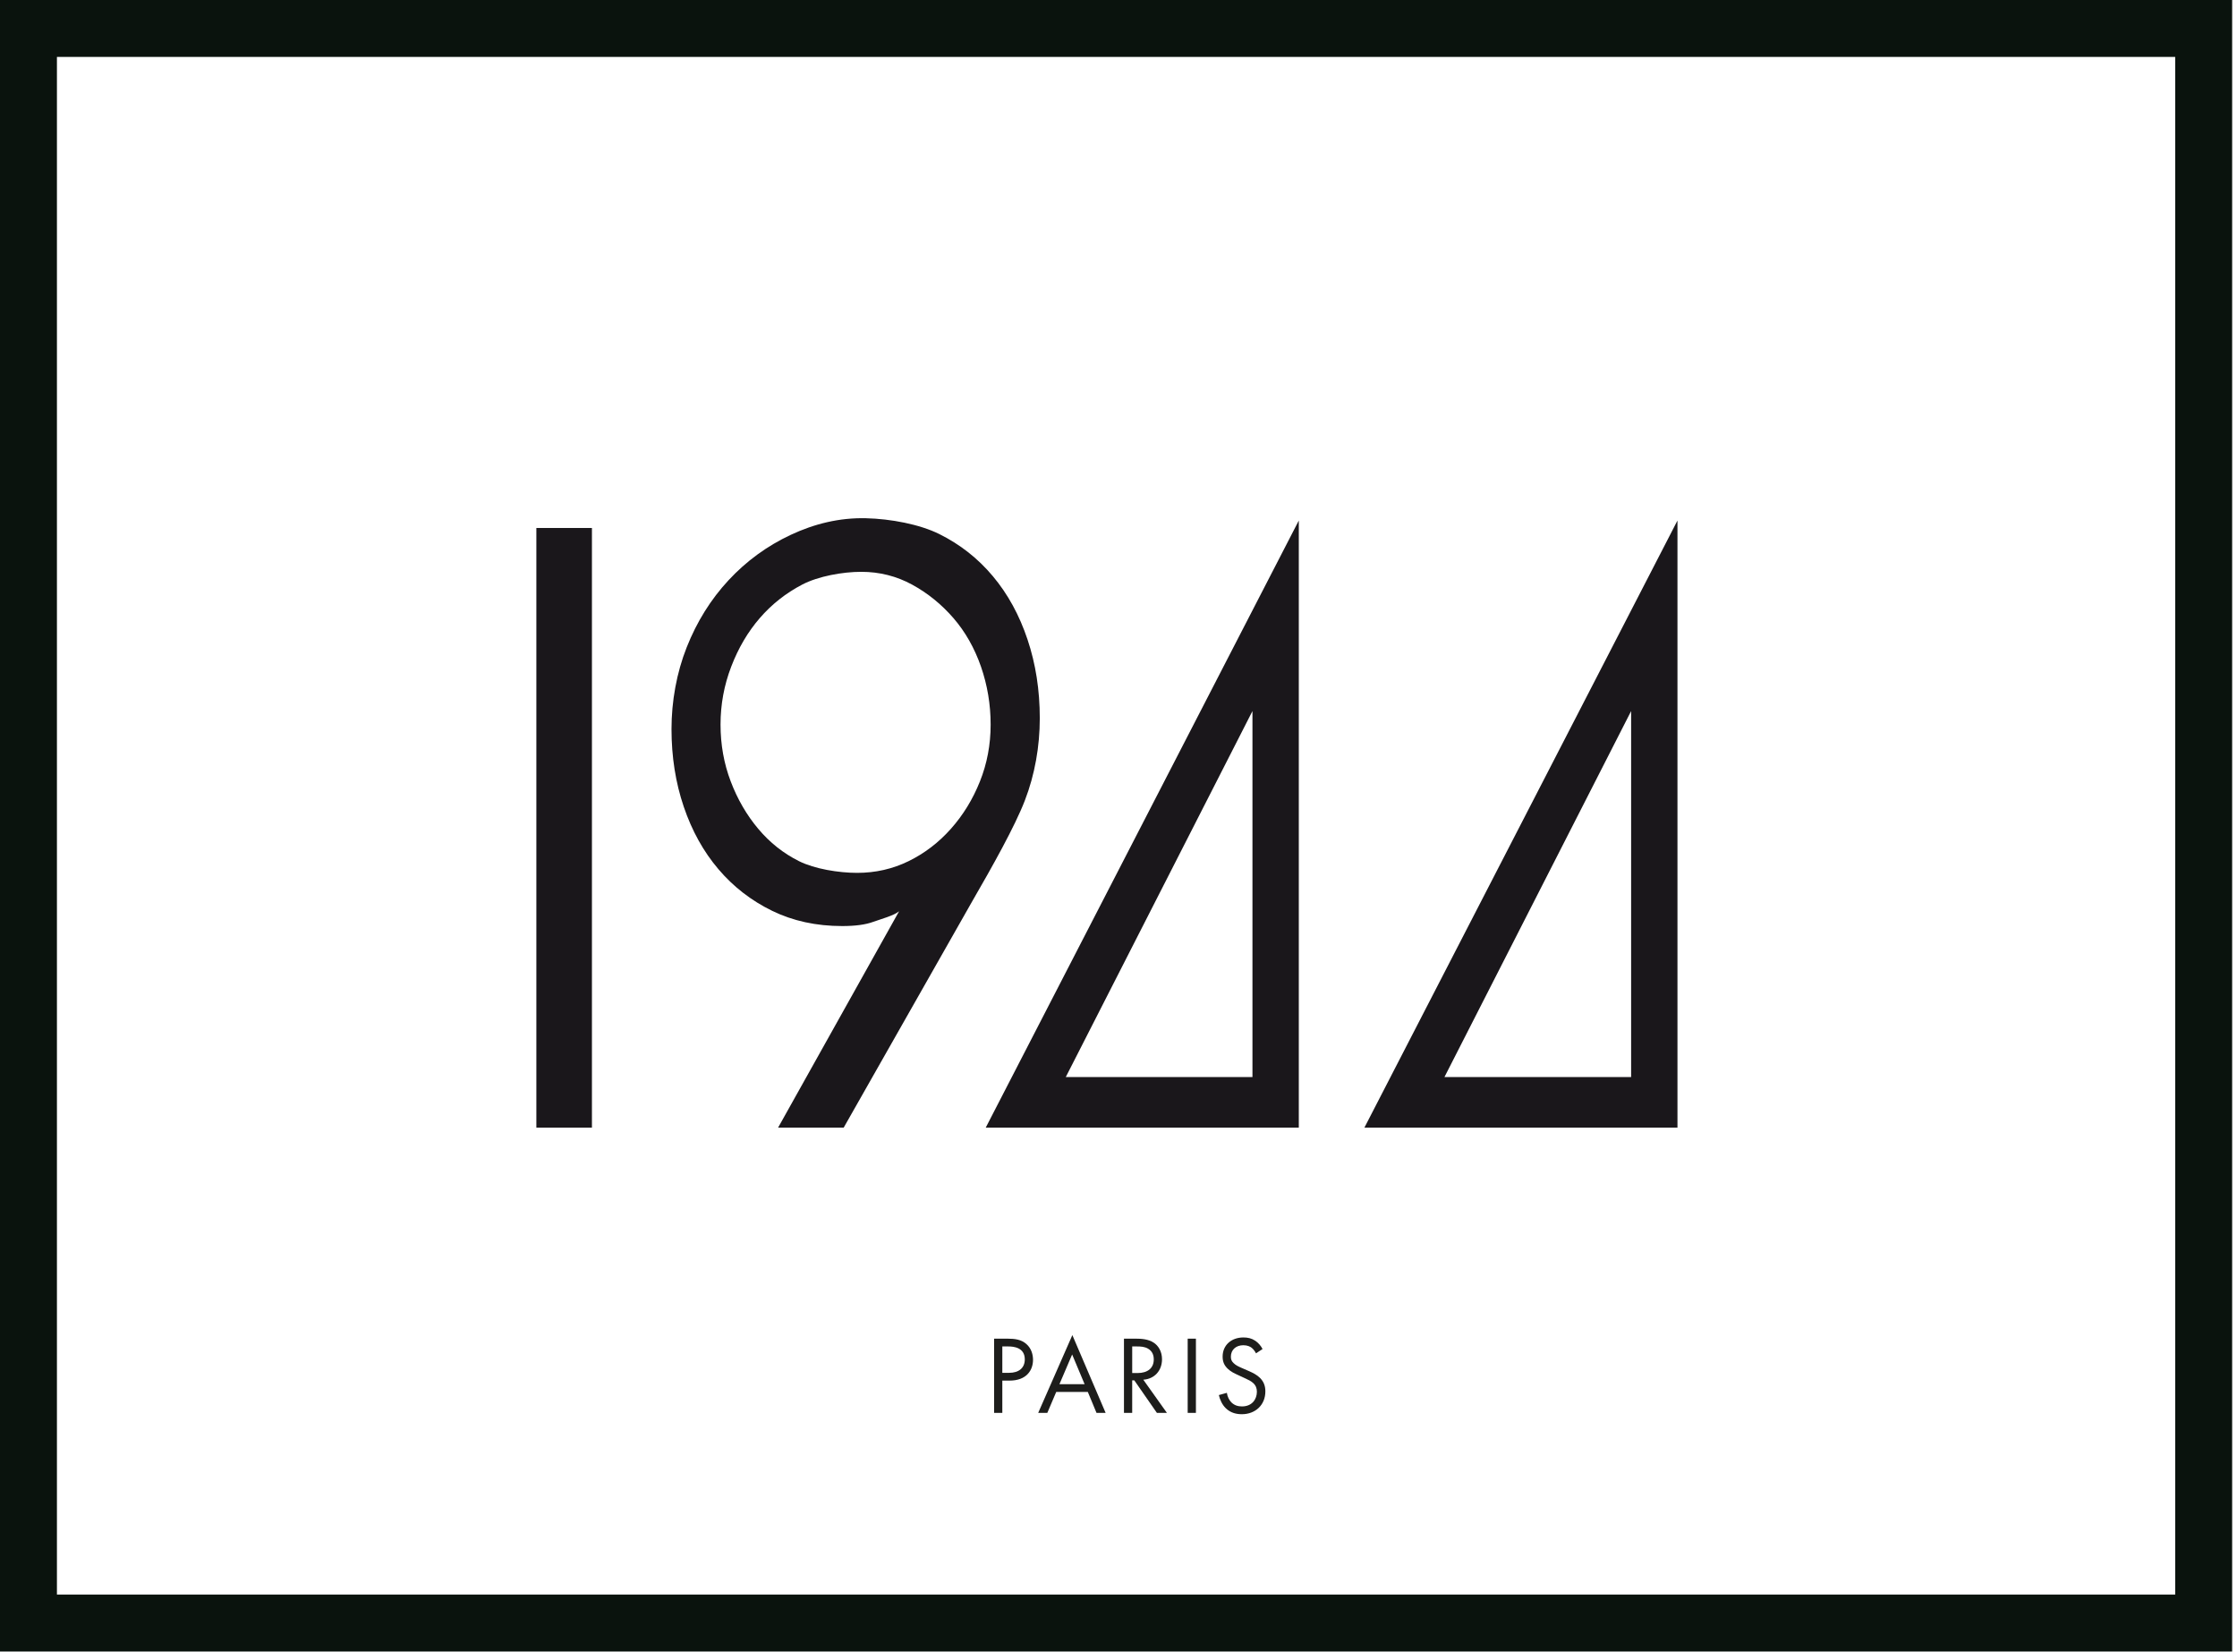
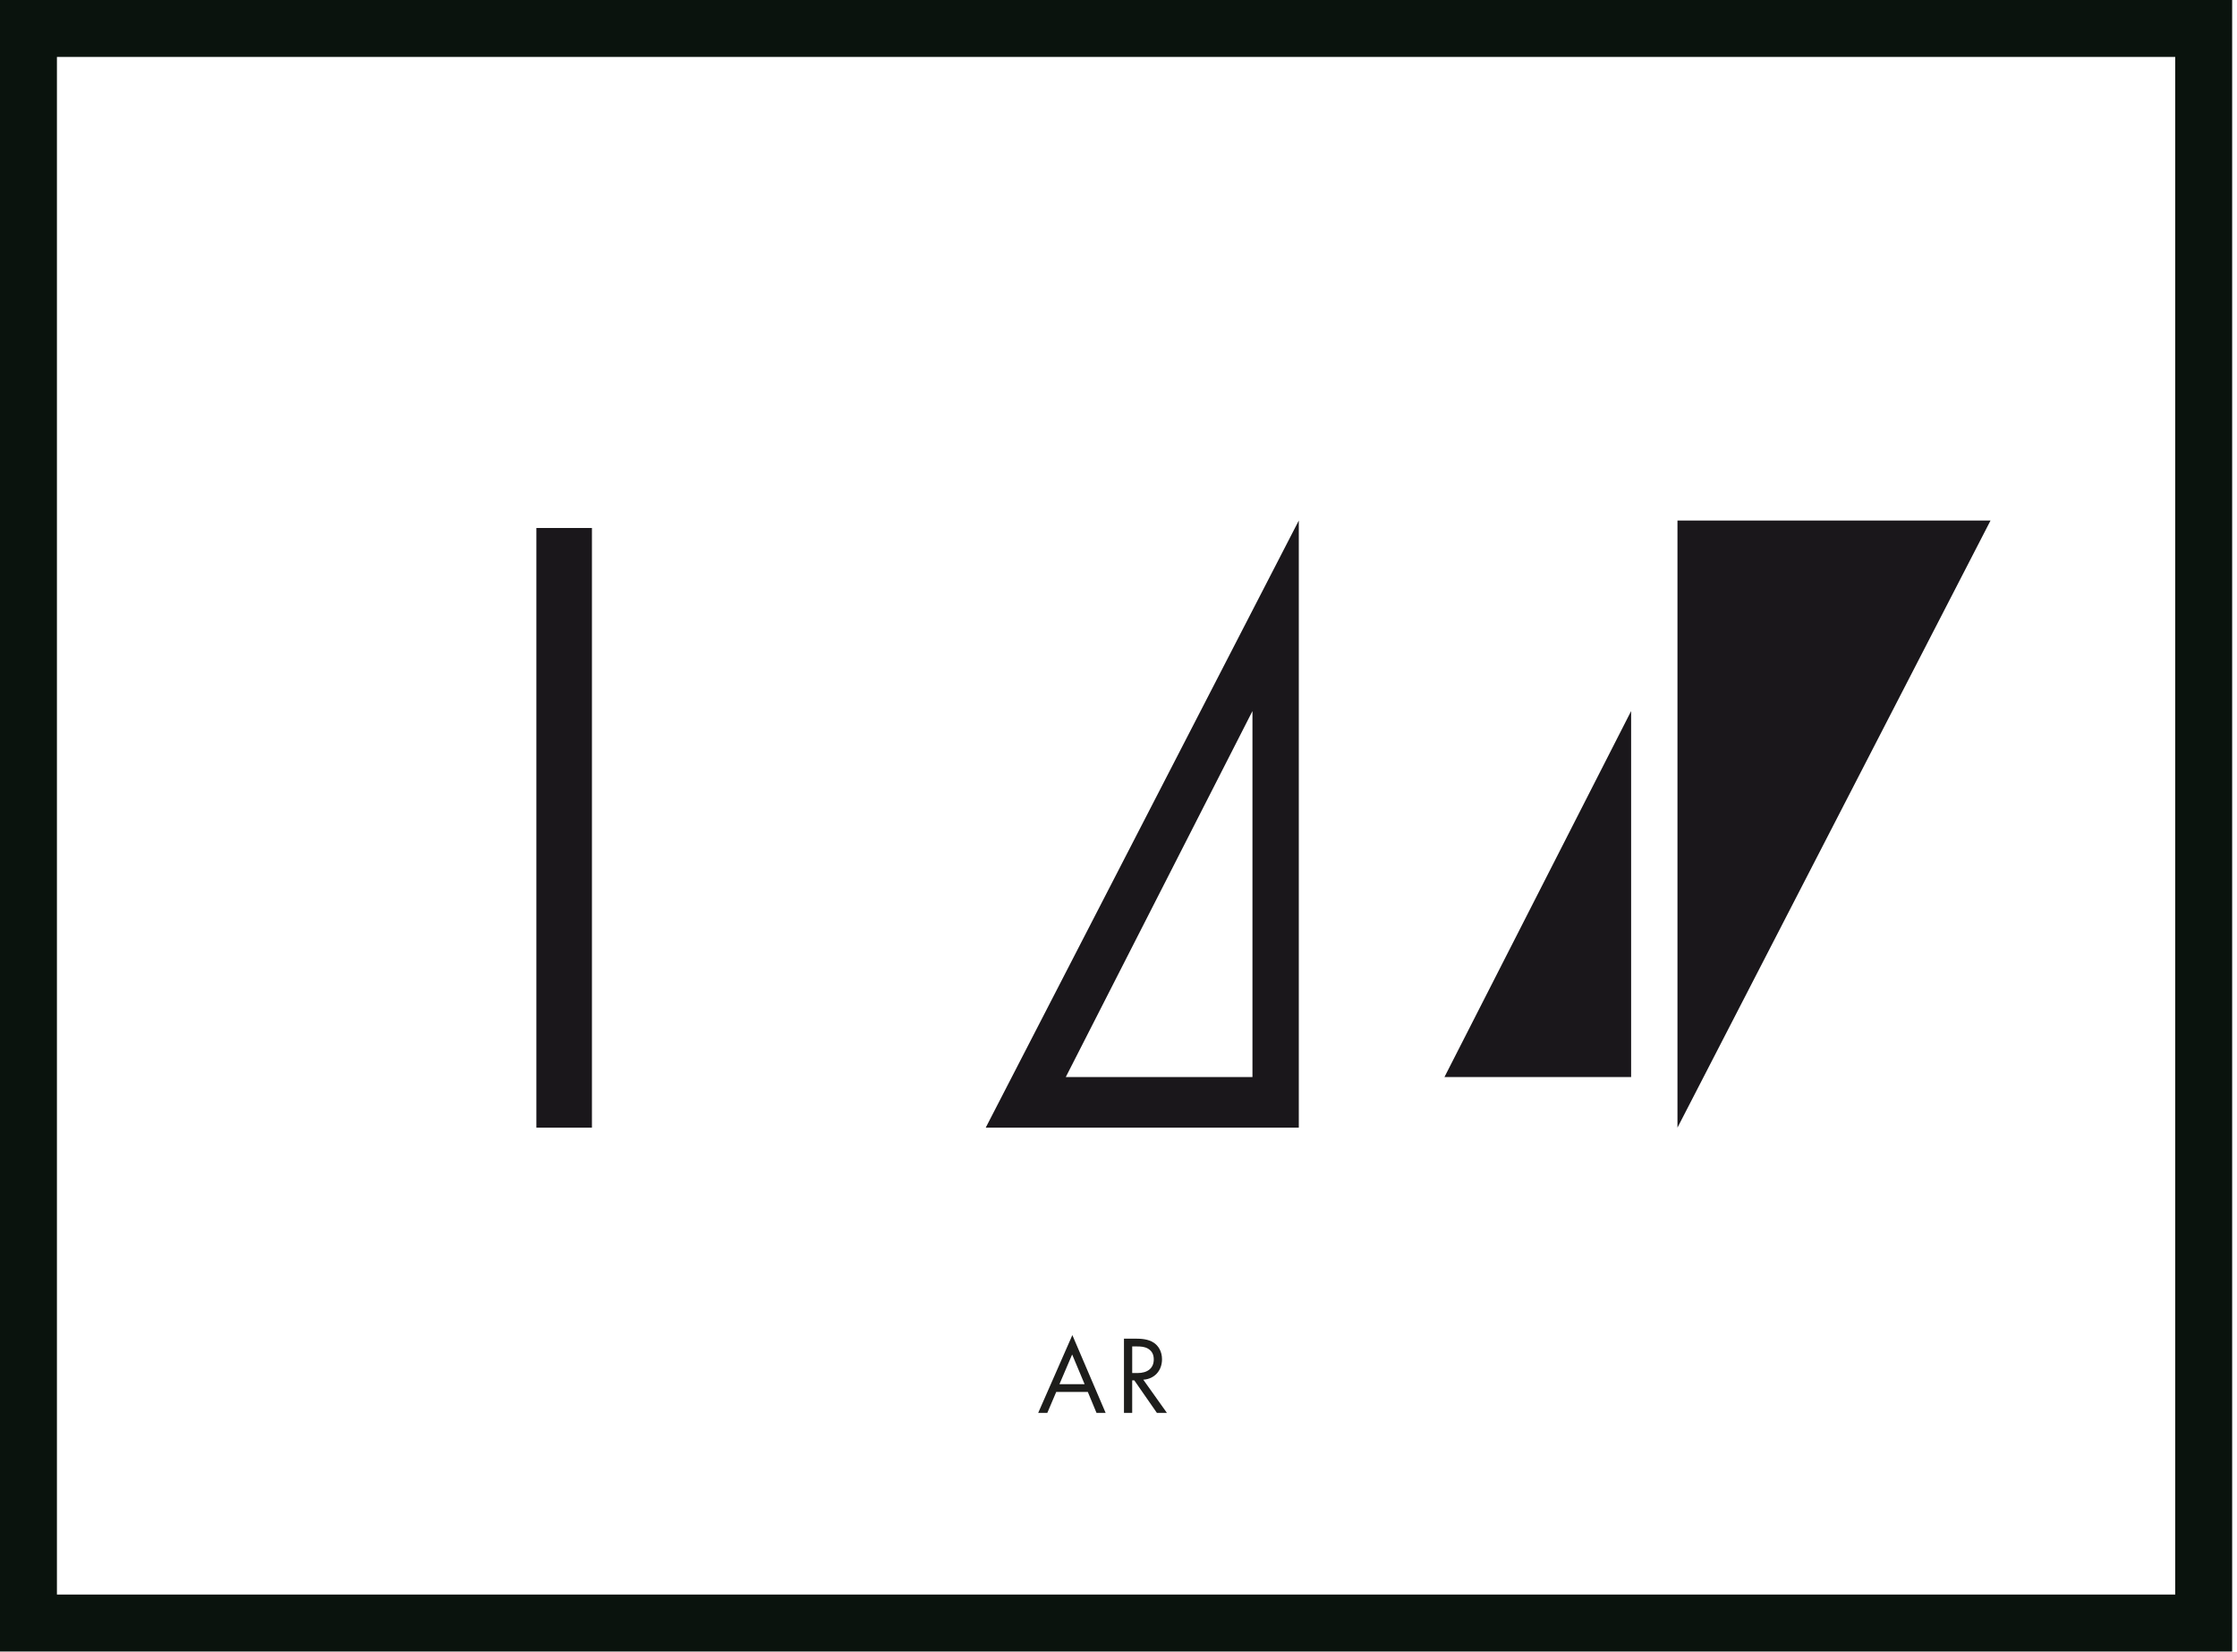
<svg xmlns="http://www.w3.org/2000/svg" id="Calque_1" version="1.1" viewBox="0 0 1982.28 1463.38">
  <defs>
    <style> .st0 { fill: #1a171b; } .st1 { fill: #0a130d; } .st2 { fill: #1d1d1b; } </style>
  </defs>
  <path id="Encadré" class="st1" d="M1977.98,1463.3H0V0h1977.98v1463.3ZM1927.52,50.45H50.45v1362.38h1877.07V50.45Z" />
  <g id="_x31_944">
-     <path class="st0" d="M908.17,709.23c-8.91,23.05-28.51,58.03-47.48,90.81l-113.09,199.1h-58.12l107.23-191.73c-4.5,3.82-16.28,6.97-23.03,9.41-6.74,2.47-15.86,3.69-27.34,3.69-22.97,0-43.7-4.5-62.16-13.52-18.48-9.01-34.34-21.29-47.57-36.88-13.24-15.55-23.48-33.99-30.71-55.3-7.24-21.31-10.86-44.25-10.86-68.83s4.5-49.84,13.49-72.51c8.98-22.67,21.35-42.47,37.08-59.4,15.73-16.93,34.07-30.32,55.05-40.16,20.97-9.82,43.2-15.31,66.66-14.74,22.02.52,47.61,5.4,64.93,13.97,18.48,9.15,34.33,21.61,47.57,37.4,13.24,15.77,23.48,34.47,30.7,56.07,7.25,21.6,10.87,44.86,10.87,69.78s-4.41,50.03-13.22,72.82M763.15,506.65c-16.25,0-37.96,3.81-52.41,11.37-14.45,7.57-26.95,17.45-37.48,29.63-10.54,12.18-18.98,26.51-25.29,42.97-6.33,16.48-9.48,33.59-9.48,51.37s3.01,34.57,9.03,50.38c6.01,15.81,14.14,29.81,24.38,41.98,10.23,12.2,22.27,21.74,36.12,28.66,13.84,6.92,35.26,10.37,51.52,10.37s31.45-3.45,45.6-10.37c14.14-6.92,26.64-16.46,37.48-28.66,10.84-12.17,19.42-26.17,25.73-41.98,6.33-15.81,9.49-32.59,9.49-50.38s-2.87-34.89-8.57-51.37c-5.74-16.45-13.86-30.79-24.39-42.97-10.55-12.18-22.73-22.06-36.57-29.63-13.86-7.56-28.9-11.37-45.16-11.37" />
    <path class="st0" d="M1150.91,461.2v537.92h-277.42l277.42-537.92ZM944.41,954.32h165.43v-324.3l-165.43,324.3Z" />
-     <path class="st0" d="M1486.46,461.2v537.92h-277.42l277.42-537.92ZM1279.96,954.32h165.43v-324.3l-165.43,324.3Z" />
+     <path class="st0" d="M1486.46,461.2v537.92l277.42-537.92ZM1279.96,954.32h165.43v-324.3l-165.43,324.3Z" />
    <rect class="st0" x="475.29" y="467.81" width="49.24" height="531.33" />
  </g>
  <g id="Paris">
-     <path class="st2" d="M892.82,1186.09c6.61,0,12.13.79,16.56,4.64,4.84,4.14,6.01,9.95,6.01,14.1,0,9.26-5.8,18.43-20.79,18.43h-6.41v28.59h-7.29v-65.76h11.92ZM888.19,1216.36h6.01c8.68,0,13.9-4.34,13.9-11.93,0-10.45-9.76-11.44-14.49-11.44h-5.42v23.36Z" />
    <path class="st2" d="M963.96,1233.31h-28.01l-7.89,18.53h-8.08l30.27-68.91,29.48,68.91h-8.08l-7.69-18.53ZM961.1,1226.41l-11.04-26.31-11.25,26.31h22.29Z" />
    <path class="st2" d="M1006.53,1186.09c4.43,0,11.04.3,15.97,3.65,3.84,2.56,7.2,7.59,7.2,14.58,0,10.06-6.61,17.46-16.58,18.14l20.91,29.38h-8.87l-20.01-28.79h-1.88v28.79h-7.29v-65.76h10.55ZM1003.27,1216.56h4.63c9.08,0,14.49-4.35,14.49-12.03,0-3.65-1.09-7.3-5.22-9.67-2.96-1.67-6.31-1.87-9.46-1.87h-4.43v23.56Z" />
-     <path class="st2" d="M1059.74,1186.09v65.76h-7.29v-65.76h7.29Z" />
-     <path class="st2" d="M1113,1199.1c-.89-1.77-2.37-3.74-3.84-4.92-1.3-.99-3.65-2.27-7.4-2.27-6.52,0-11.04,4.04-11.04,10.16,0,2.56.68,4.04,2.45,5.71,1.98,1.97,4.45,3.06,6.91,4.14l6.31,2.76c3.86,1.67,7.4,3.45,10.16,6.2,3.35,3.36,4.73,7.2,4.73,11.93,0,12.13-8.97,20.21-20.8,20.21-4.35,0-9.76-.89-14.3-5.33-3.26-3.15-5.22-7.69-6.12-11.63l7.1-1.97c.49,3.45,2.07,6.41,3.94,8.38,2.86,2.86,6.12,3.65,9.46,3.65,8.97,0,13.21-6.41,13.21-13,0-2.96-.89-5.52-3.26-7.69-1.86-1.77-4.43-2.96-7.89-4.54l-5.91-2.75c-2.56-1.19-5.82-2.57-8.78-5.42-2.86-2.76-4.52-5.82-4.52-10.75,0-10.15,7.78-16.95,18.42-16.95,4.05,0,7.31.79,10.55,2.95,2.66,1.78,4.92,4.43,6.41,7.3l-5.82,3.84Z" />
  </g>
</svg>